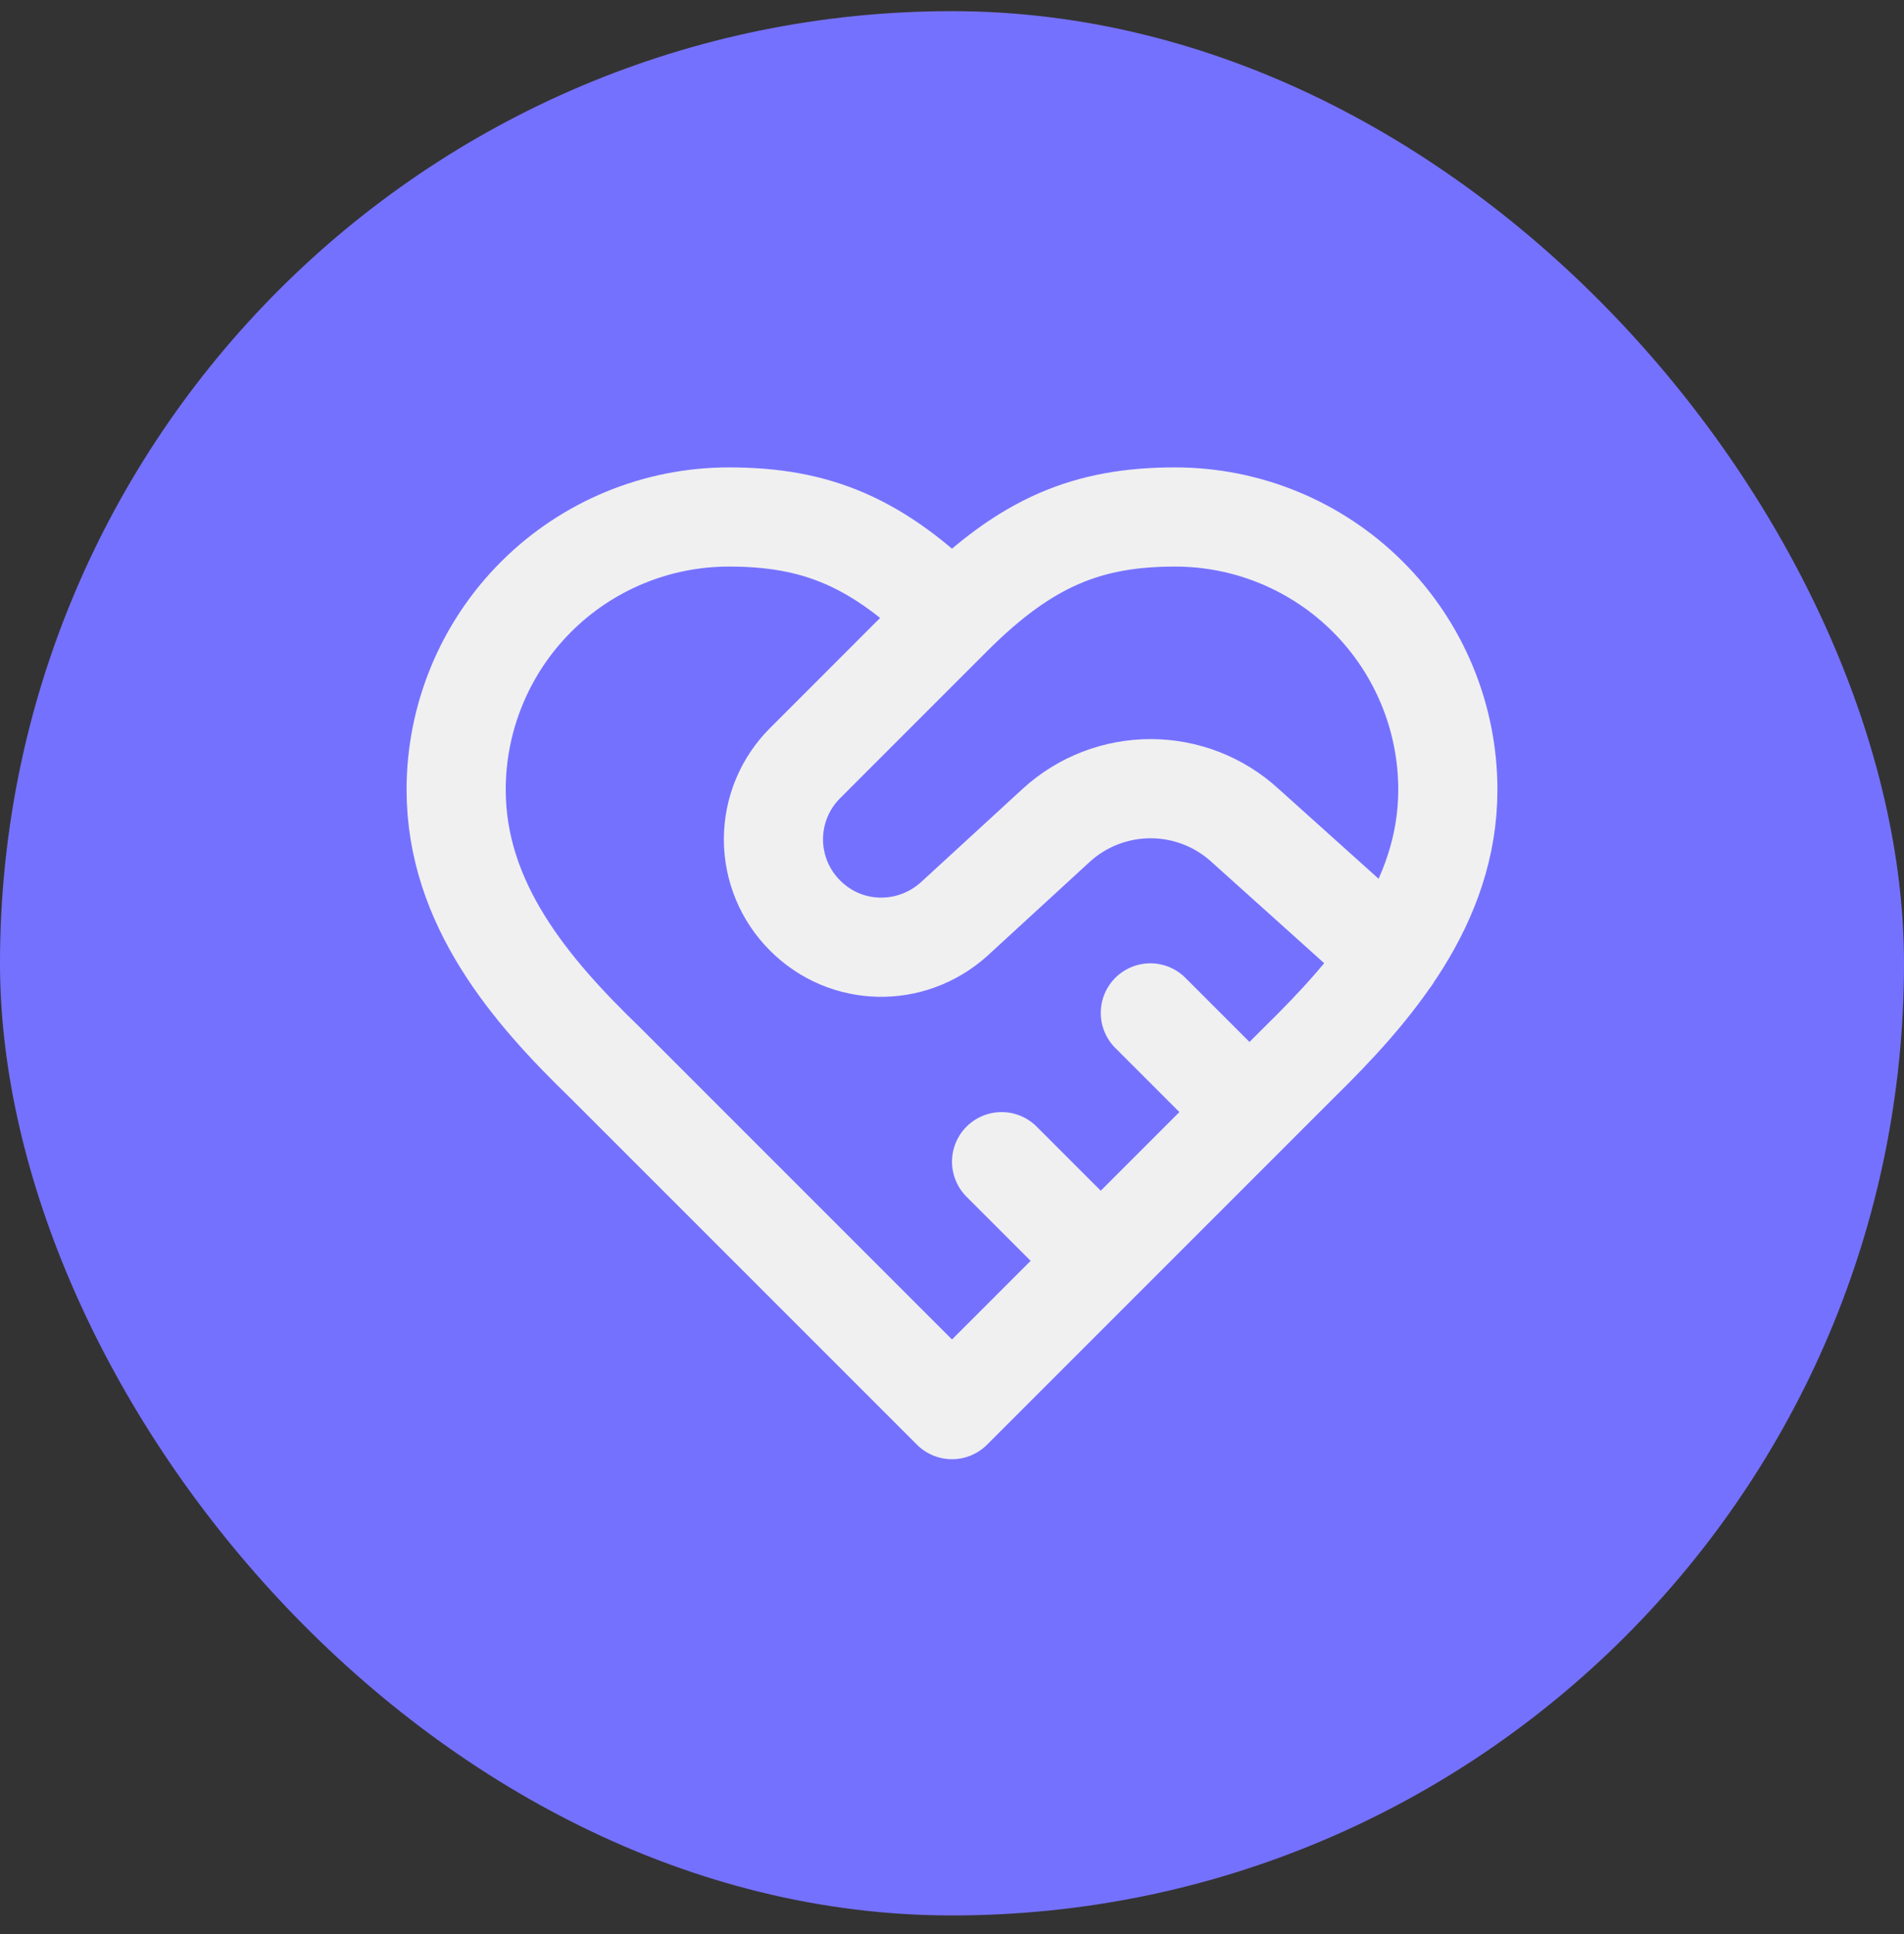
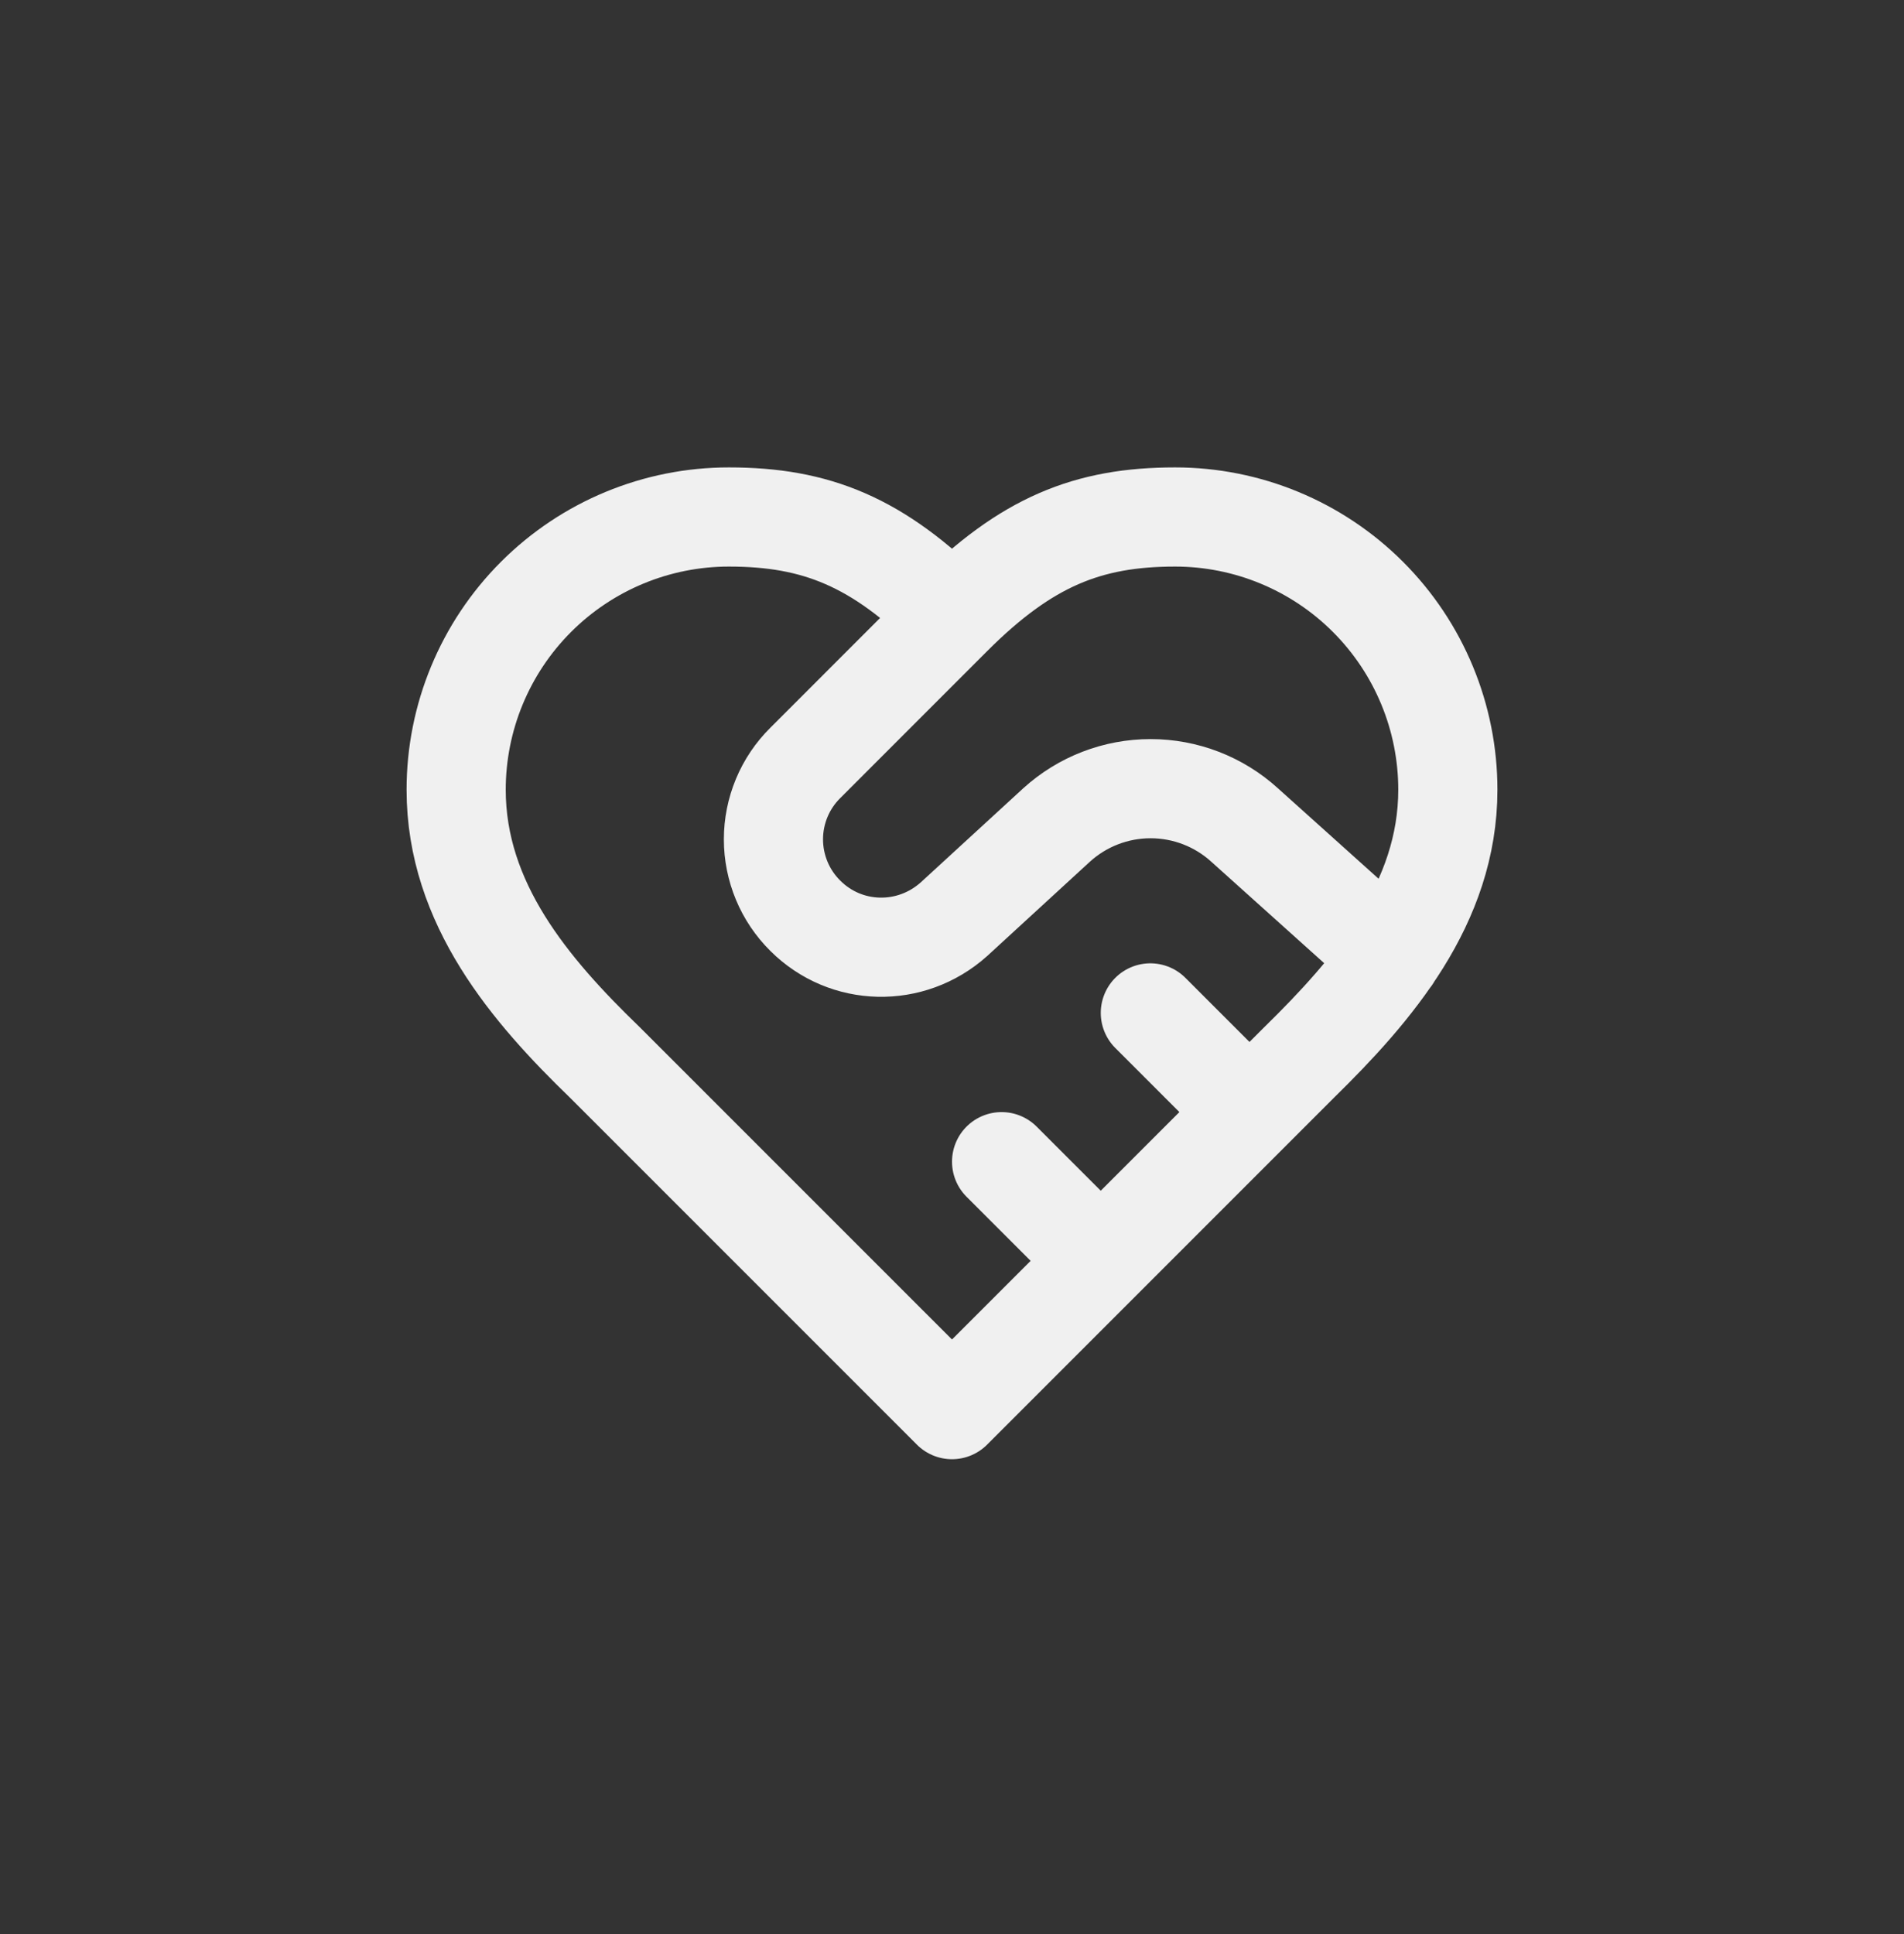
<svg xmlns="http://www.w3.org/2000/svg" width="64" height="65" viewBox="0 0 64 65" fill="none">
  <rect x="0" y="0" width="64" height="65" fill="#333333" stroke="none" />
-   <rect y="0.375" width="64" height="64" rx="32" fill="#7571FF" />
  <path d="M32 20.708C34.5 18.208 36.567 17.375 39.5 17.375C41.931 17.375 44.263 18.341 45.982 20.06C47.701 21.779 48.667 24.11 48.667 26.542C48.667 30.358 46.15 33.275 43.667 35.708L32 47.375L20.333 35.708C17.833 33.292 15.333 30.375 15.333 26.542C15.333 24.11 16.299 21.779 18.018 20.06C19.737 18.341 22.069 17.375 24.5 17.375C27.433 17.375 29.5 18.208 32 20.708ZM32 20.708L27.067 25.642C26.728 25.978 26.459 26.378 26.276 26.818C26.093 27.259 25.998 27.731 25.998 28.208C25.998 28.686 26.093 29.158 26.276 29.599C26.459 30.039 26.728 30.439 27.067 30.775C28.433 32.142 30.617 32.192 32.067 30.892L35.517 27.725C36.382 26.94 37.507 26.506 38.675 26.506C39.843 26.506 40.969 26.94 41.833 27.725L46.767 32.158M42 37.375L38.667 34.042M37 42.375L33.667 39.042" stroke="#F0F0F0" stroke-width="3.333" stroke-linecap="round" stroke-linejoin="round" />
</svg>